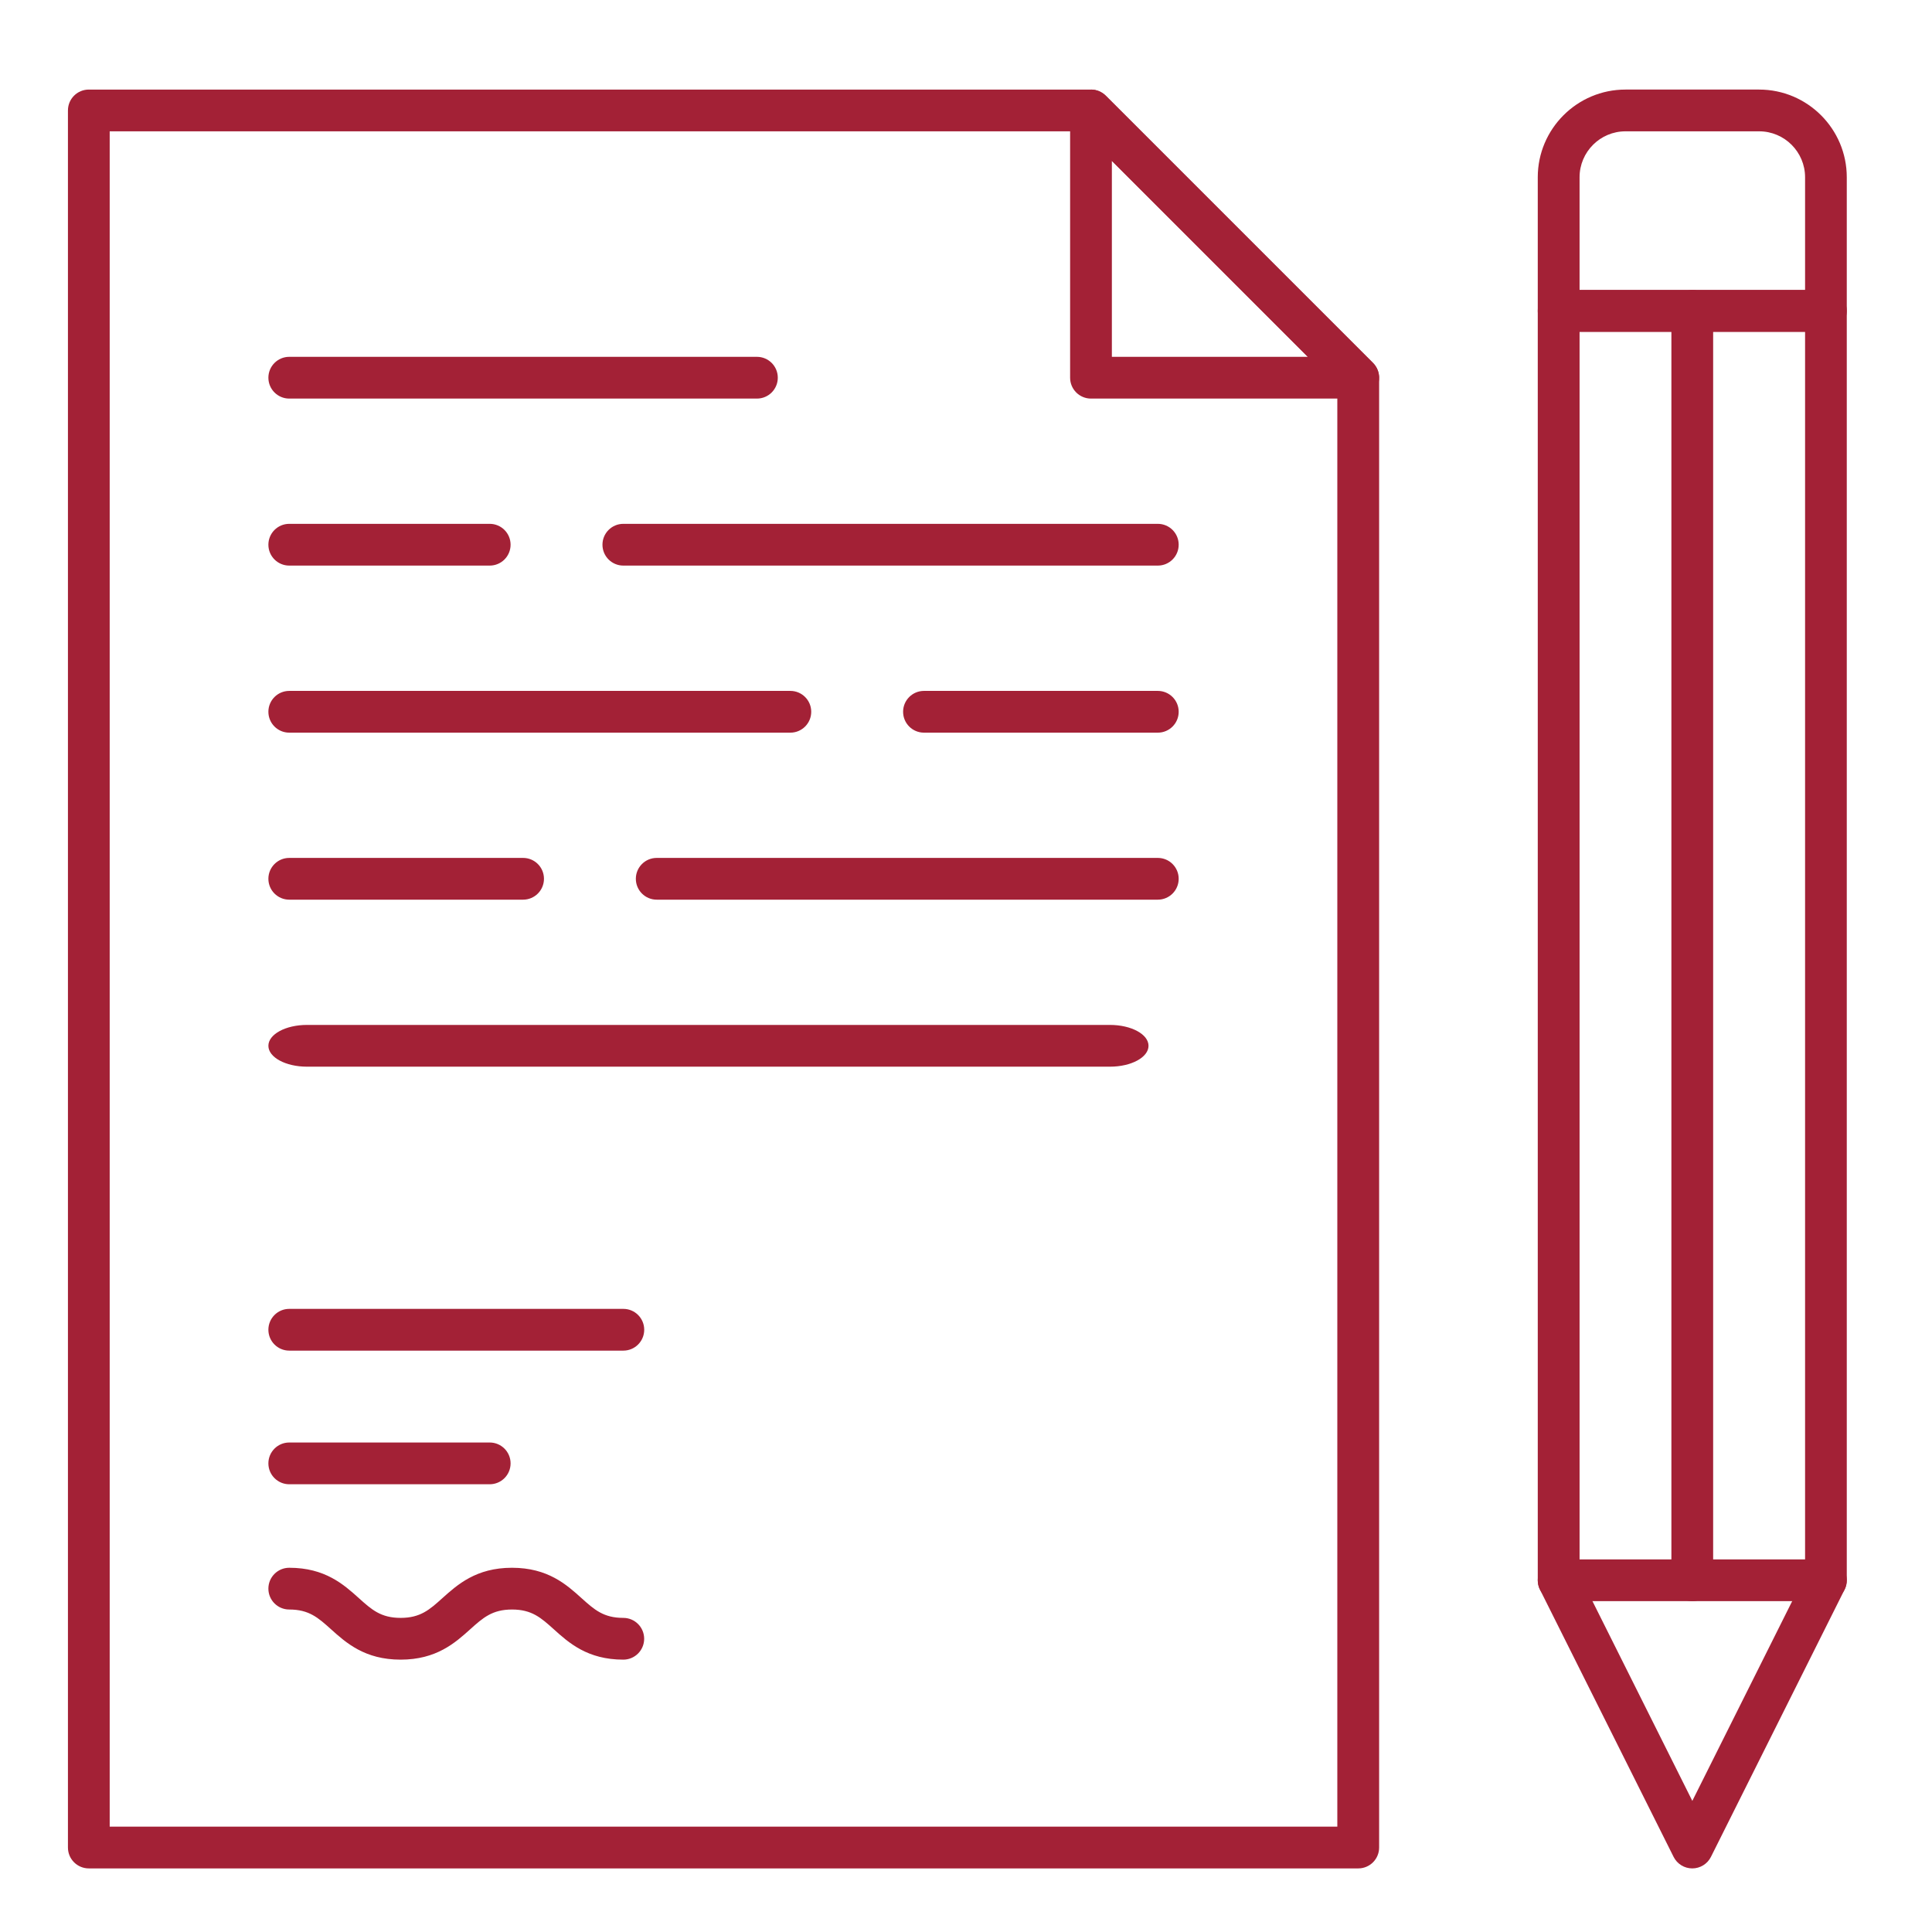
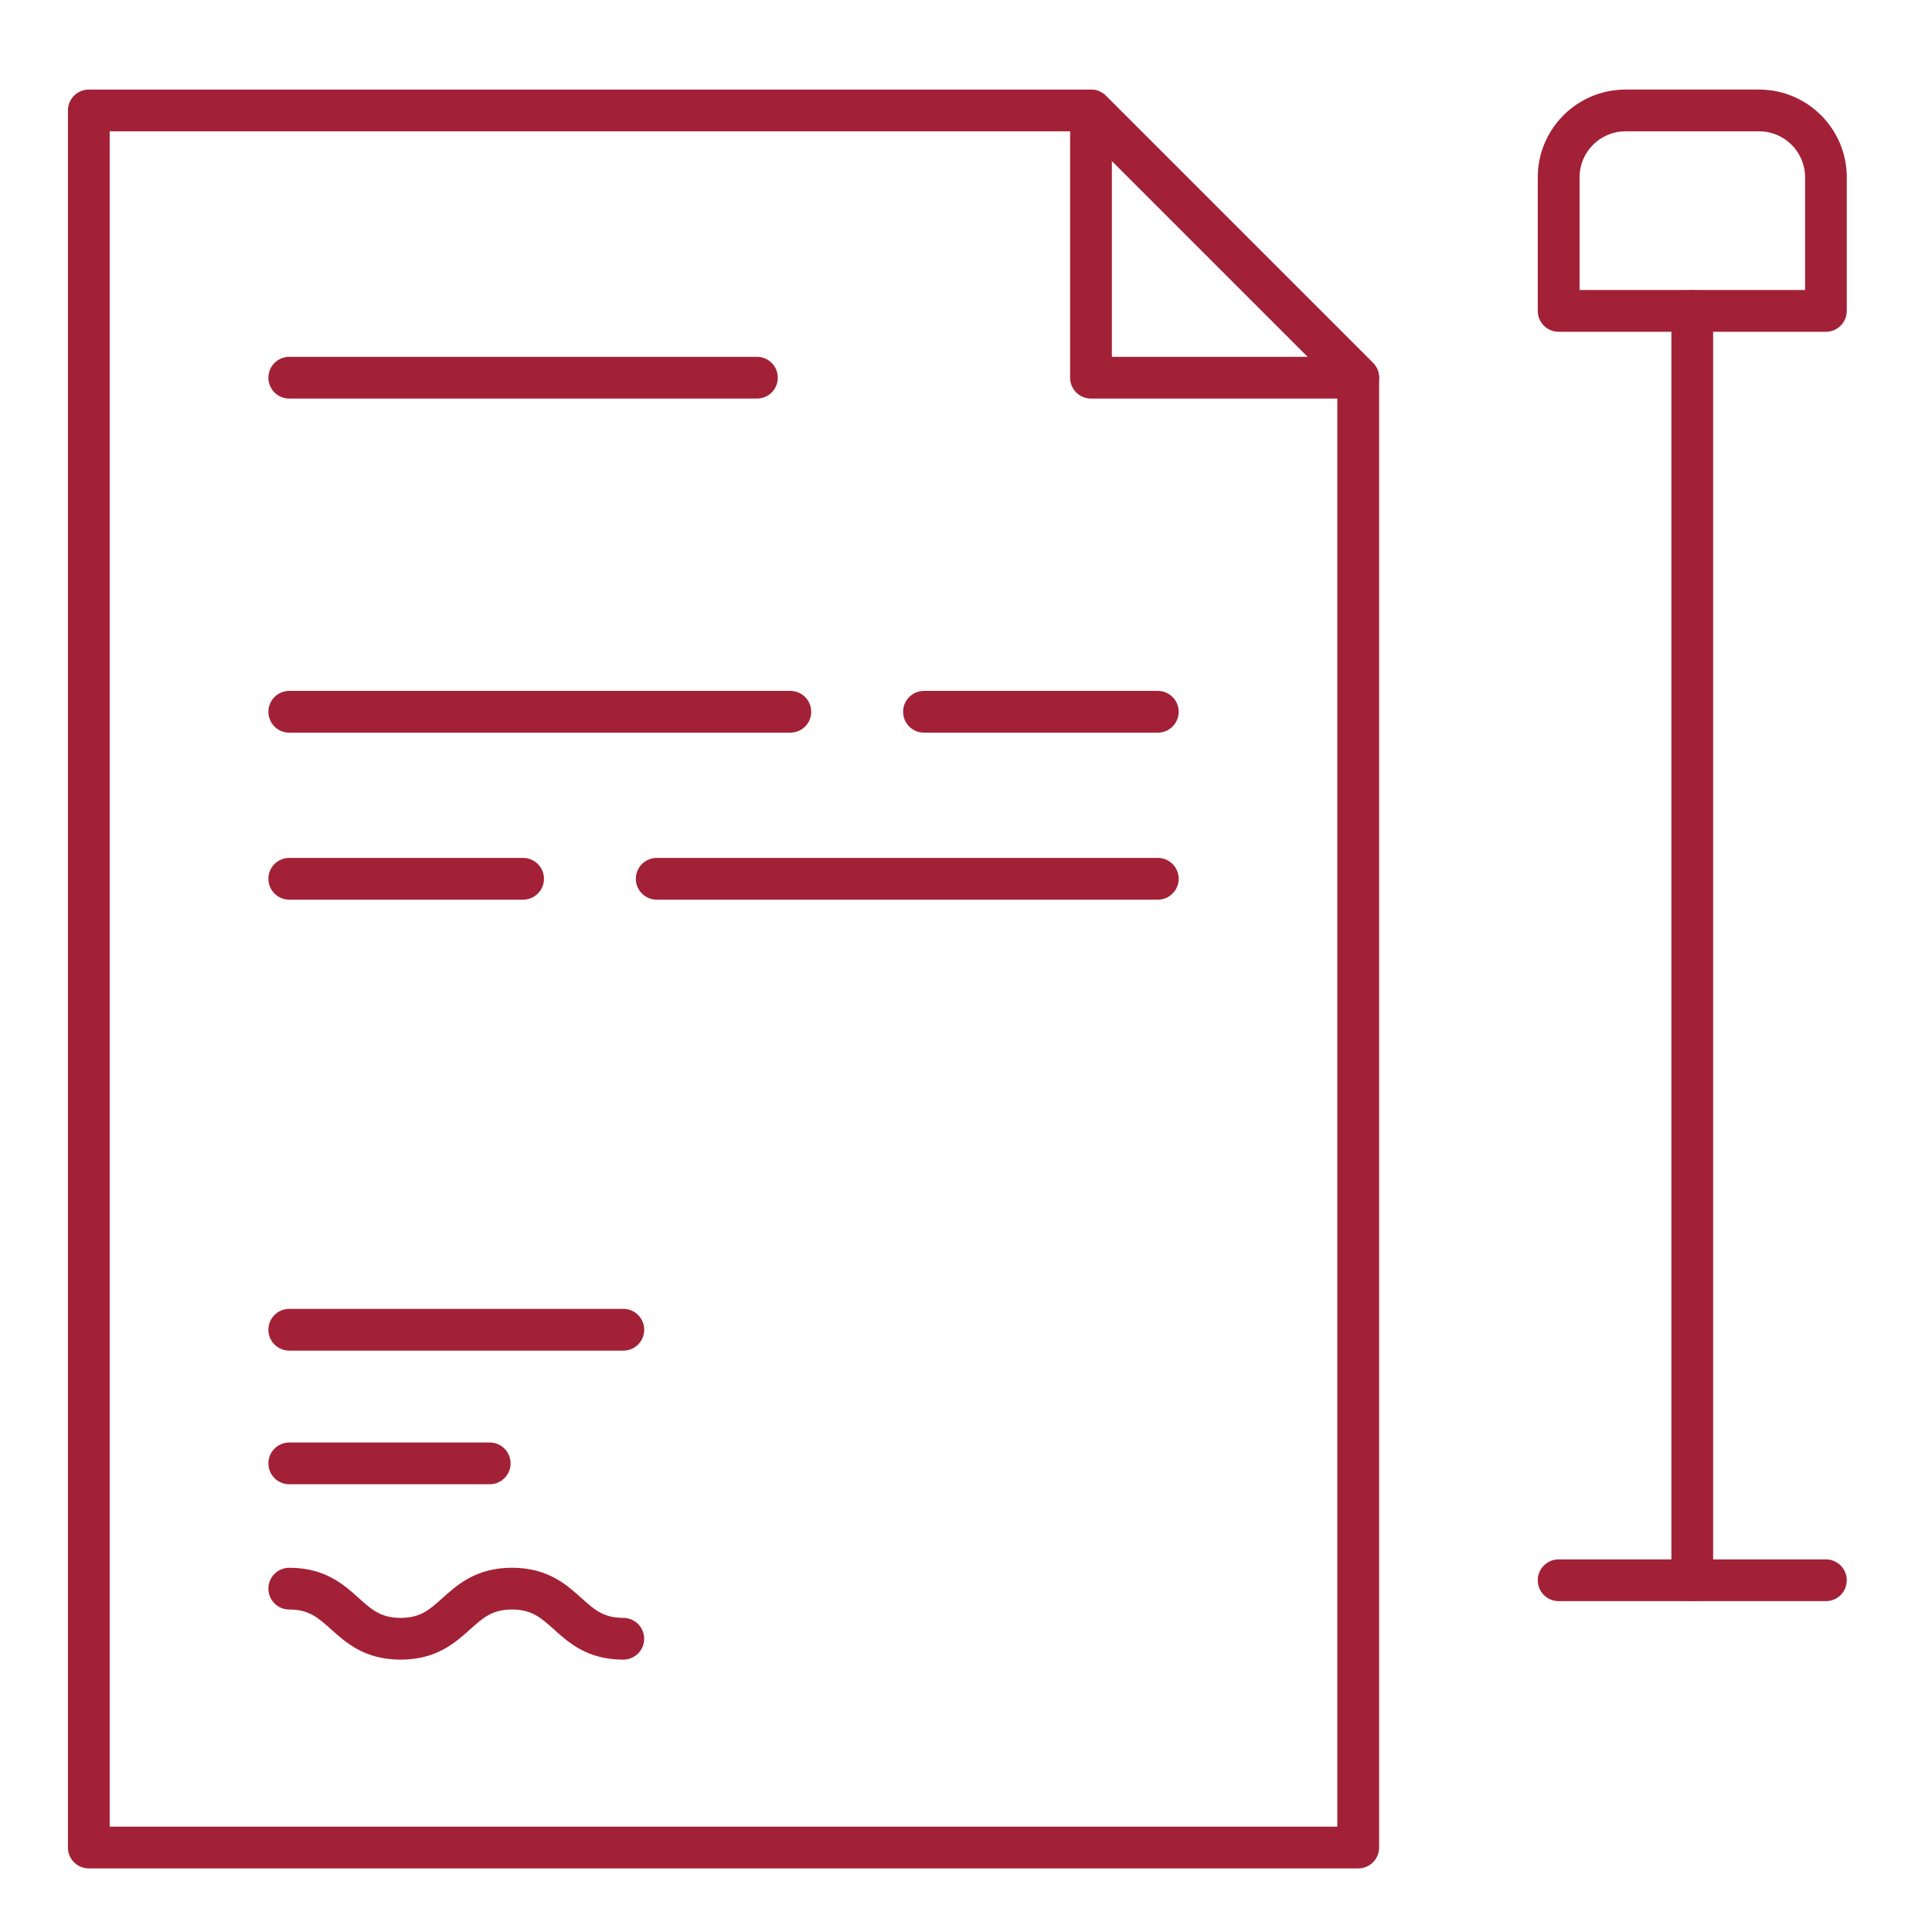
<svg xmlns="http://www.w3.org/2000/svg" id="Layer_1" data-name="Layer 1" viewBox="0 0 360 360">
  <defs>
    <style>
      .cls-1 {
        fill: #a32136;
      }
    </style>
  </defs>
  <g>
-     <path class="cls-1" d="M315.33,348.15c-1.47,0-2.82-.83-3.48-2.15l-24.9-49.8c-.27-.54-.41-1.14-.41-1.74V57.93c0-2.15,1.74-3.89,3.89-3.89h49.8c2.15,0,3.89,1.74,3.89,3.89v236.53c0,.6-.14,1.2-.41,1.74l-24.9,49.8c-.66,1.32-2.01,2.15-3.48,2.15ZM294.33,293.55l21.01,42.02,21.01-42.02V61.82h-42.02v231.73Z" />
    <path class="cls-1" d="M340.23,298.35h-49.8c-2.15,0-3.89-1.74-3.89-3.89s1.74-3.89,3.89-3.89h49.8c2.15,0,3.89,1.74,3.89,3.89s-1.74,3.89-3.89,3.89Z" />
    <path class="cls-1" d="M315.33,298.35c-2.15,0-3.89-1.74-3.89-3.89V57.93c0-2.15,1.74-3.89,3.89-3.89s3.89,1.74,3.89,3.89v236.53c0,2.15-1.74,3.89-3.89,3.89Z" />
    <path class="cls-1" d="M340.23,61.82h-49.8c-2.15,0-3.89-1.74-3.89-3.89v-24.9c0-9.01,7.33-16.34,16.34-16.34h24.9c9.01,0,16.34,7.33,16.34,16.34v24.9c0,2.15-1.74,3.89-3.89,3.89ZM294.33,54.04h42.02v-21.01c0-4.72-3.84-8.56-8.56-8.56h-24.9c-4.72,0-8.56,3.84-8.56,8.56v21.01Z" />
  </g>
  <g>
    <path class="cls-1" d="M253.09,348.15H16.55c-2.15,0-3.89-1.74-3.89-3.89V20.58c0-2.15,1.74-3.89,3.89-3.89h186.74c1.03,0,2.02.41,2.75,1.14l49.8,49.8c.73.73,1.14,1.72,1.14,2.75v273.88c0,2.15-1.74,3.89-3.89,3.89ZM20.44,340.37h228.75V71.99l-47.52-47.52H20.44v315.9Z" />
    <path class="cls-1" d="M253.09,74.27h-49.8c-2.15,0-3.89-1.74-3.89-3.89V20.58c0-1.57.95-2.99,2.4-3.59,1.46-.61,3.13-.27,4.24.84l49.8,49.8c1.11,1.11,1.45,2.79.84,4.24-.6,1.45-2.02,2.4-3.6,2.4ZM207.18,66.49h36.51l-36.51-36.51v36.51Z" />
  </g>
  <g>
    <path class="cls-1" d="M141.05,74.27H53.9c-2.15,0-3.89-1.74-3.89-3.89s1.74-3.89,3.89-3.89h87.14c2.15,0,3.89,1.74,3.89,3.89s-1.74,3.89-3.89,3.89Z" />
-     <path class="cls-1" d="M91.25,105.39h-37.35c-2.15,0-3.89-1.74-3.89-3.89s1.74-3.89,3.89-3.89h37.35c2.15,0,3.89,1.74,3.89,3.89s-1.74,3.89-3.89,3.89Z" />
-     <path class="cls-1" d="M215.74,105.39h-99.59c-2.15,0-3.89-1.74-3.89-3.89s1.74-3.89,3.89-3.89h99.59c2.15,0,3.89,1.74,3.89,3.89s-1.74,3.89-3.89,3.89Z" />
    <path class="cls-1" d="M147.27,136.52H53.9c-2.15,0-3.89-1.74-3.89-3.89s1.74-3.89,3.89-3.89h93.37c2.15,0,3.89,1.74,3.89,3.89s-1.74,3.89-3.89,3.89Z" />
    <path class="cls-1" d="M215.74,136.52h-43.57c-2.15,0-3.89-1.74-3.89-3.89s1.74-3.89,3.89-3.89h43.57c2.15,0,3.89,1.74,3.89,3.89s-1.74,3.89-3.89,3.89Z" />
    <path class="cls-1" d="M97.47,167.64h-43.57c-2.15,0-3.89-1.74-3.89-3.89s1.74-3.89,3.89-3.89h43.57c2.15,0,3.89,1.74,3.89,3.89s-1.74,3.89-3.89,3.89Z" />
    <path class="cls-1" d="M215.74,167.64h-93.37c-2.15,0-3.89-1.74-3.89-3.89s1.74-3.89,3.89-3.89h93.37c2.15,0,3.89,1.74,3.89,3.89s-1.74,3.89-3.89,3.89Z" />
-     <path class="cls-1" d="M206.83,198.76H57.2c-3.97,0-7.19-1.74-7.19-3.89s3.22-3.89,7.19-3.89h149.62c3.97,0,7.19,1.74,7.19,3.89s-3.22,3.89-7.19,3.89Z" />
    <path class="cls-1" d="M116.15,251.67h-62.25c-2.15,0-3.89-1.74-3.89-3.89s1.74-3.89,3.89-3.89h62.25c2.15,0,3.89,1.74,3.89,3.89s-1.74,3.89-3.89,3.89Z" />
    <path class="cls-1" d="M91.25,276.57h-37.35c-2.15,0-3.89-1.74-3.89-3.89s1.74-3.89,3.89-3.89h37.35c2.15,0,3.89,1.74,3.89,3.89s-1.74,3.89-3.89,3.89Z" />
    <path class="cls-1" d="M116.15,309.25c-6.68,0-10.17-3.14-12.97-5.67-2.37-2.13-4.08-3.67-7.77-3.67s-5.41,1.54-7.78,3.67c-2.8,2.52-6.3,5.67-12.98,5.67s-10.17-3.14-12.98-5.67c-2.37-2.13-4.08-3.67-7.77-3.67-2.15,0-3.89-1.74-3.89-3.89s1.74-3.89,3.89-3.89c6.68,0,10.17,3.14,12.98,5.67,2.37,2.13,4.08,3.67,7.77,3.67s5.41-1.54,7.77-3.67c2.81-2.52,6.3-5.67,12.98-5.67s10.17,3.14,12.97,5.67c2.37,2.13,4.08,3.67,7.77,3.67,2.15,0,3.89,1.74,3.89,3.89s-1.74,3.89-3.89,3.89Z" />
  </g>
</svg>